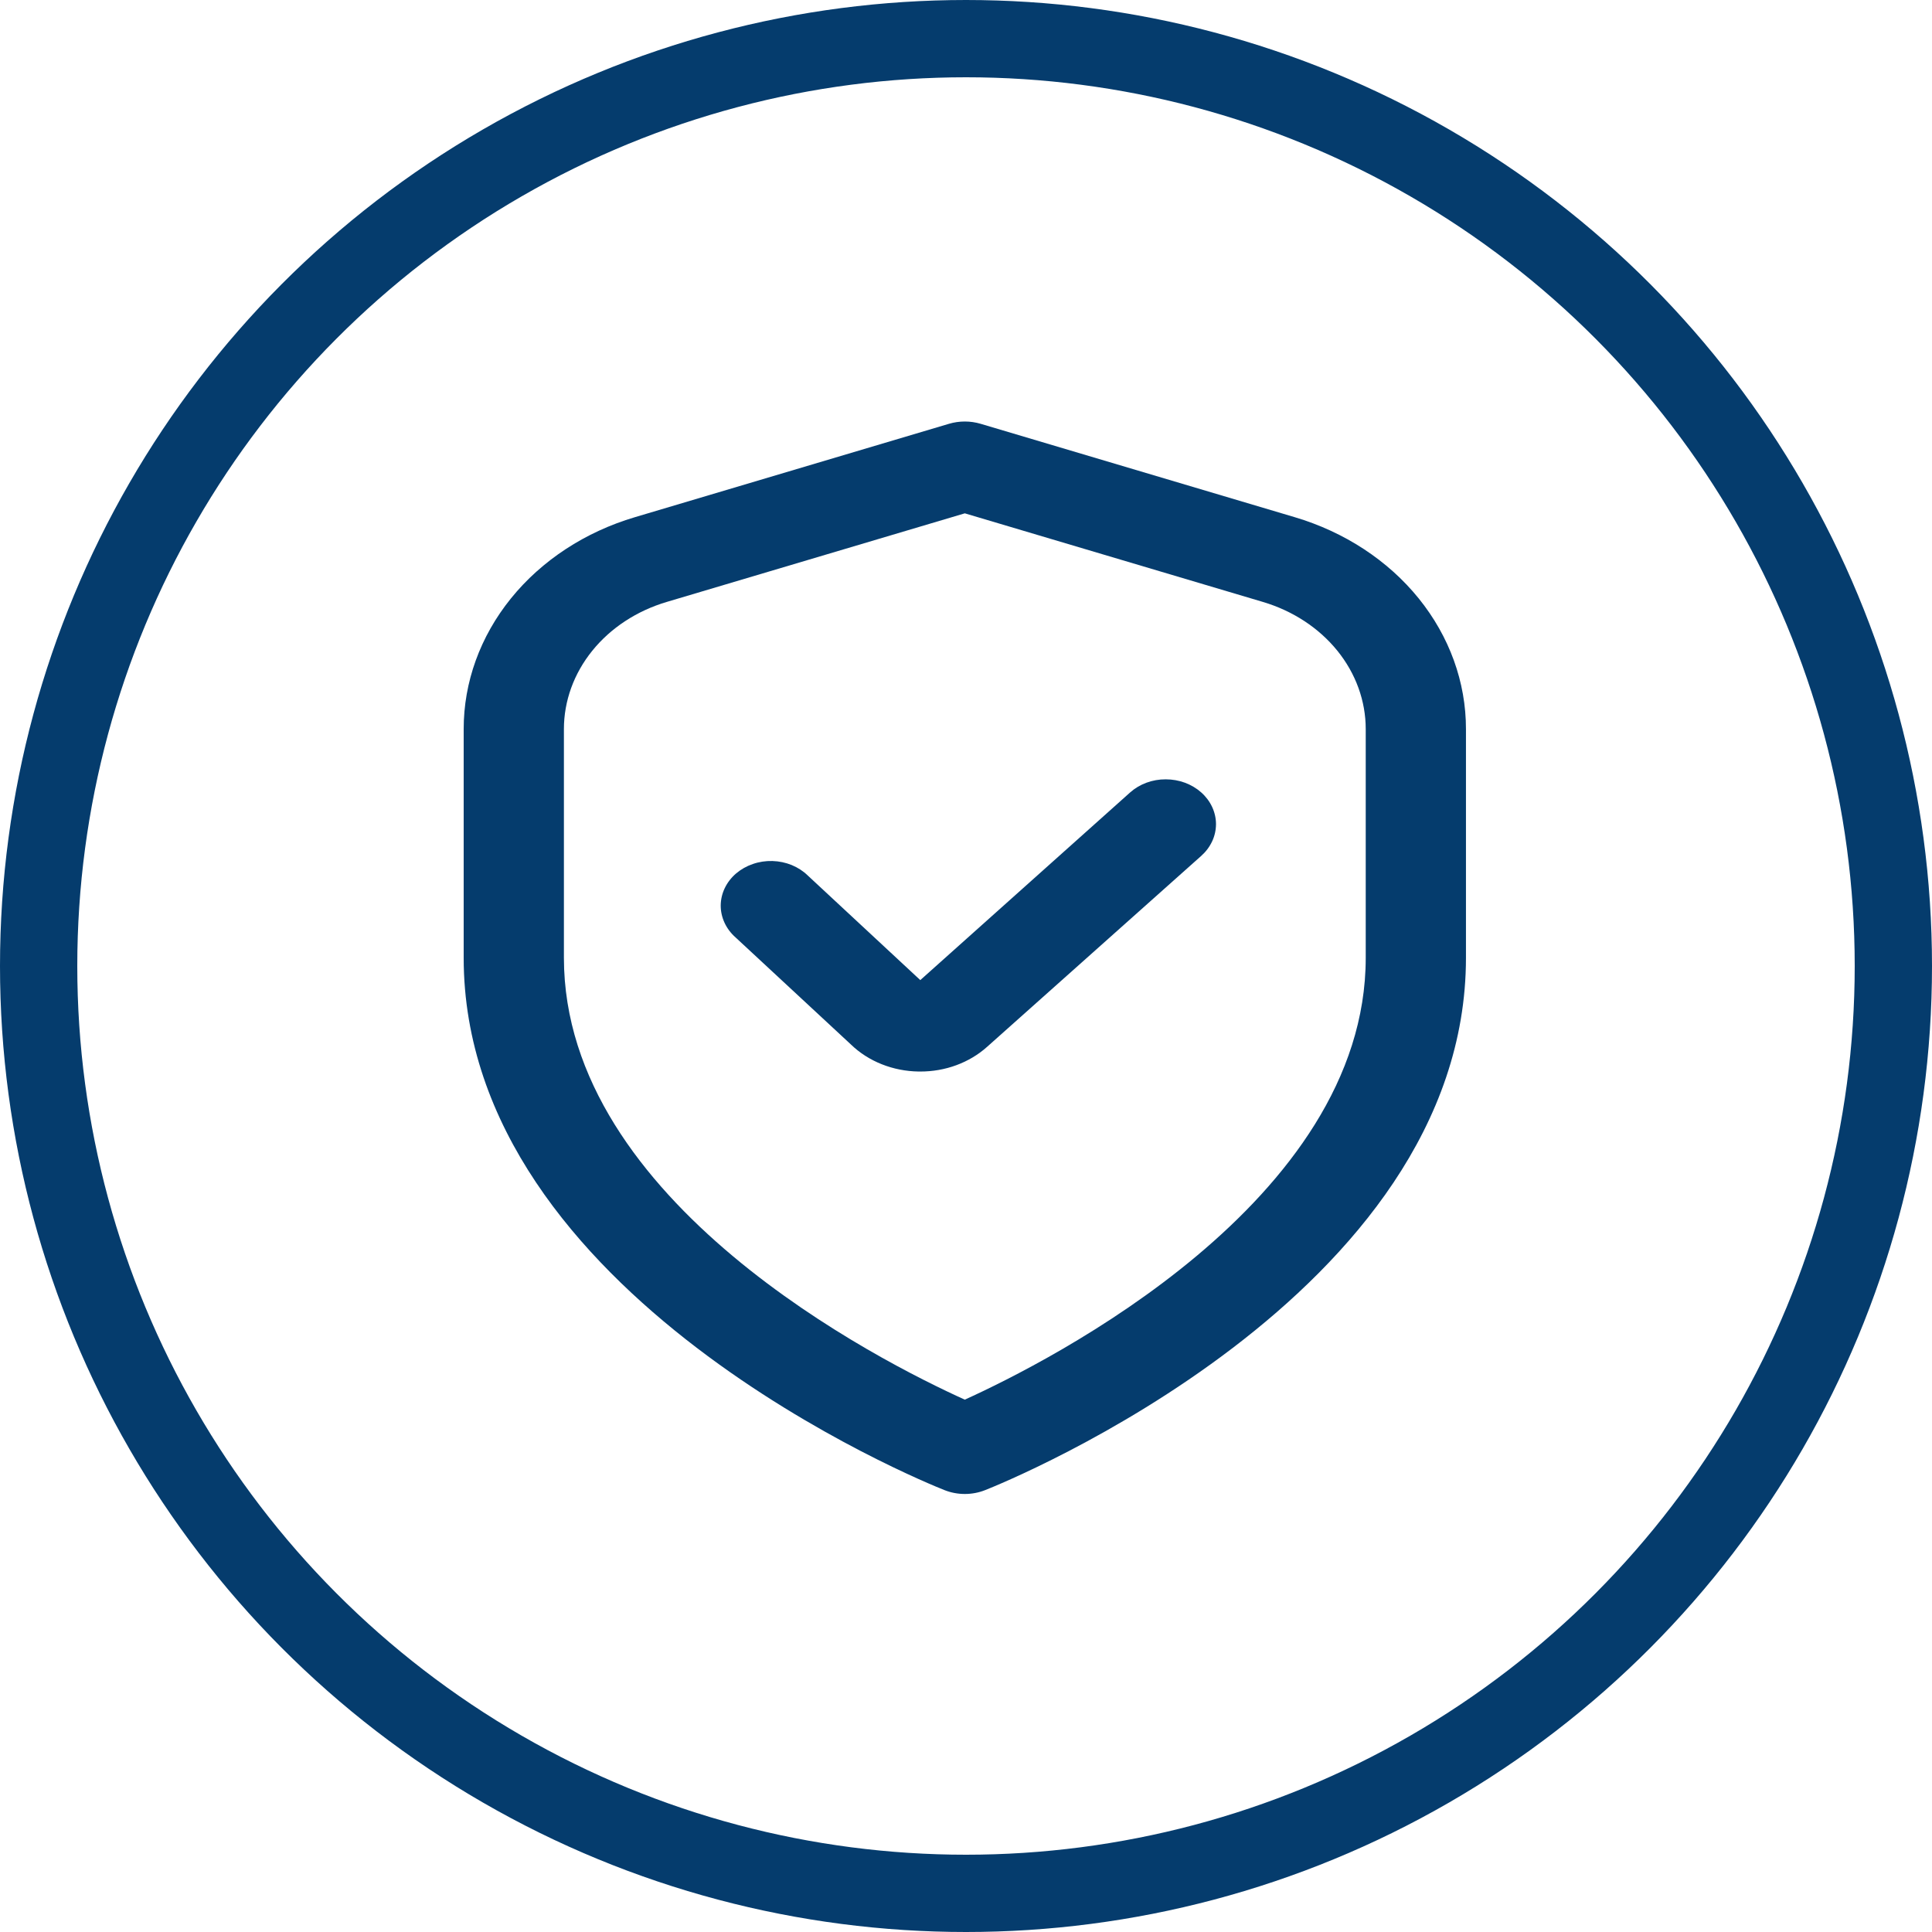
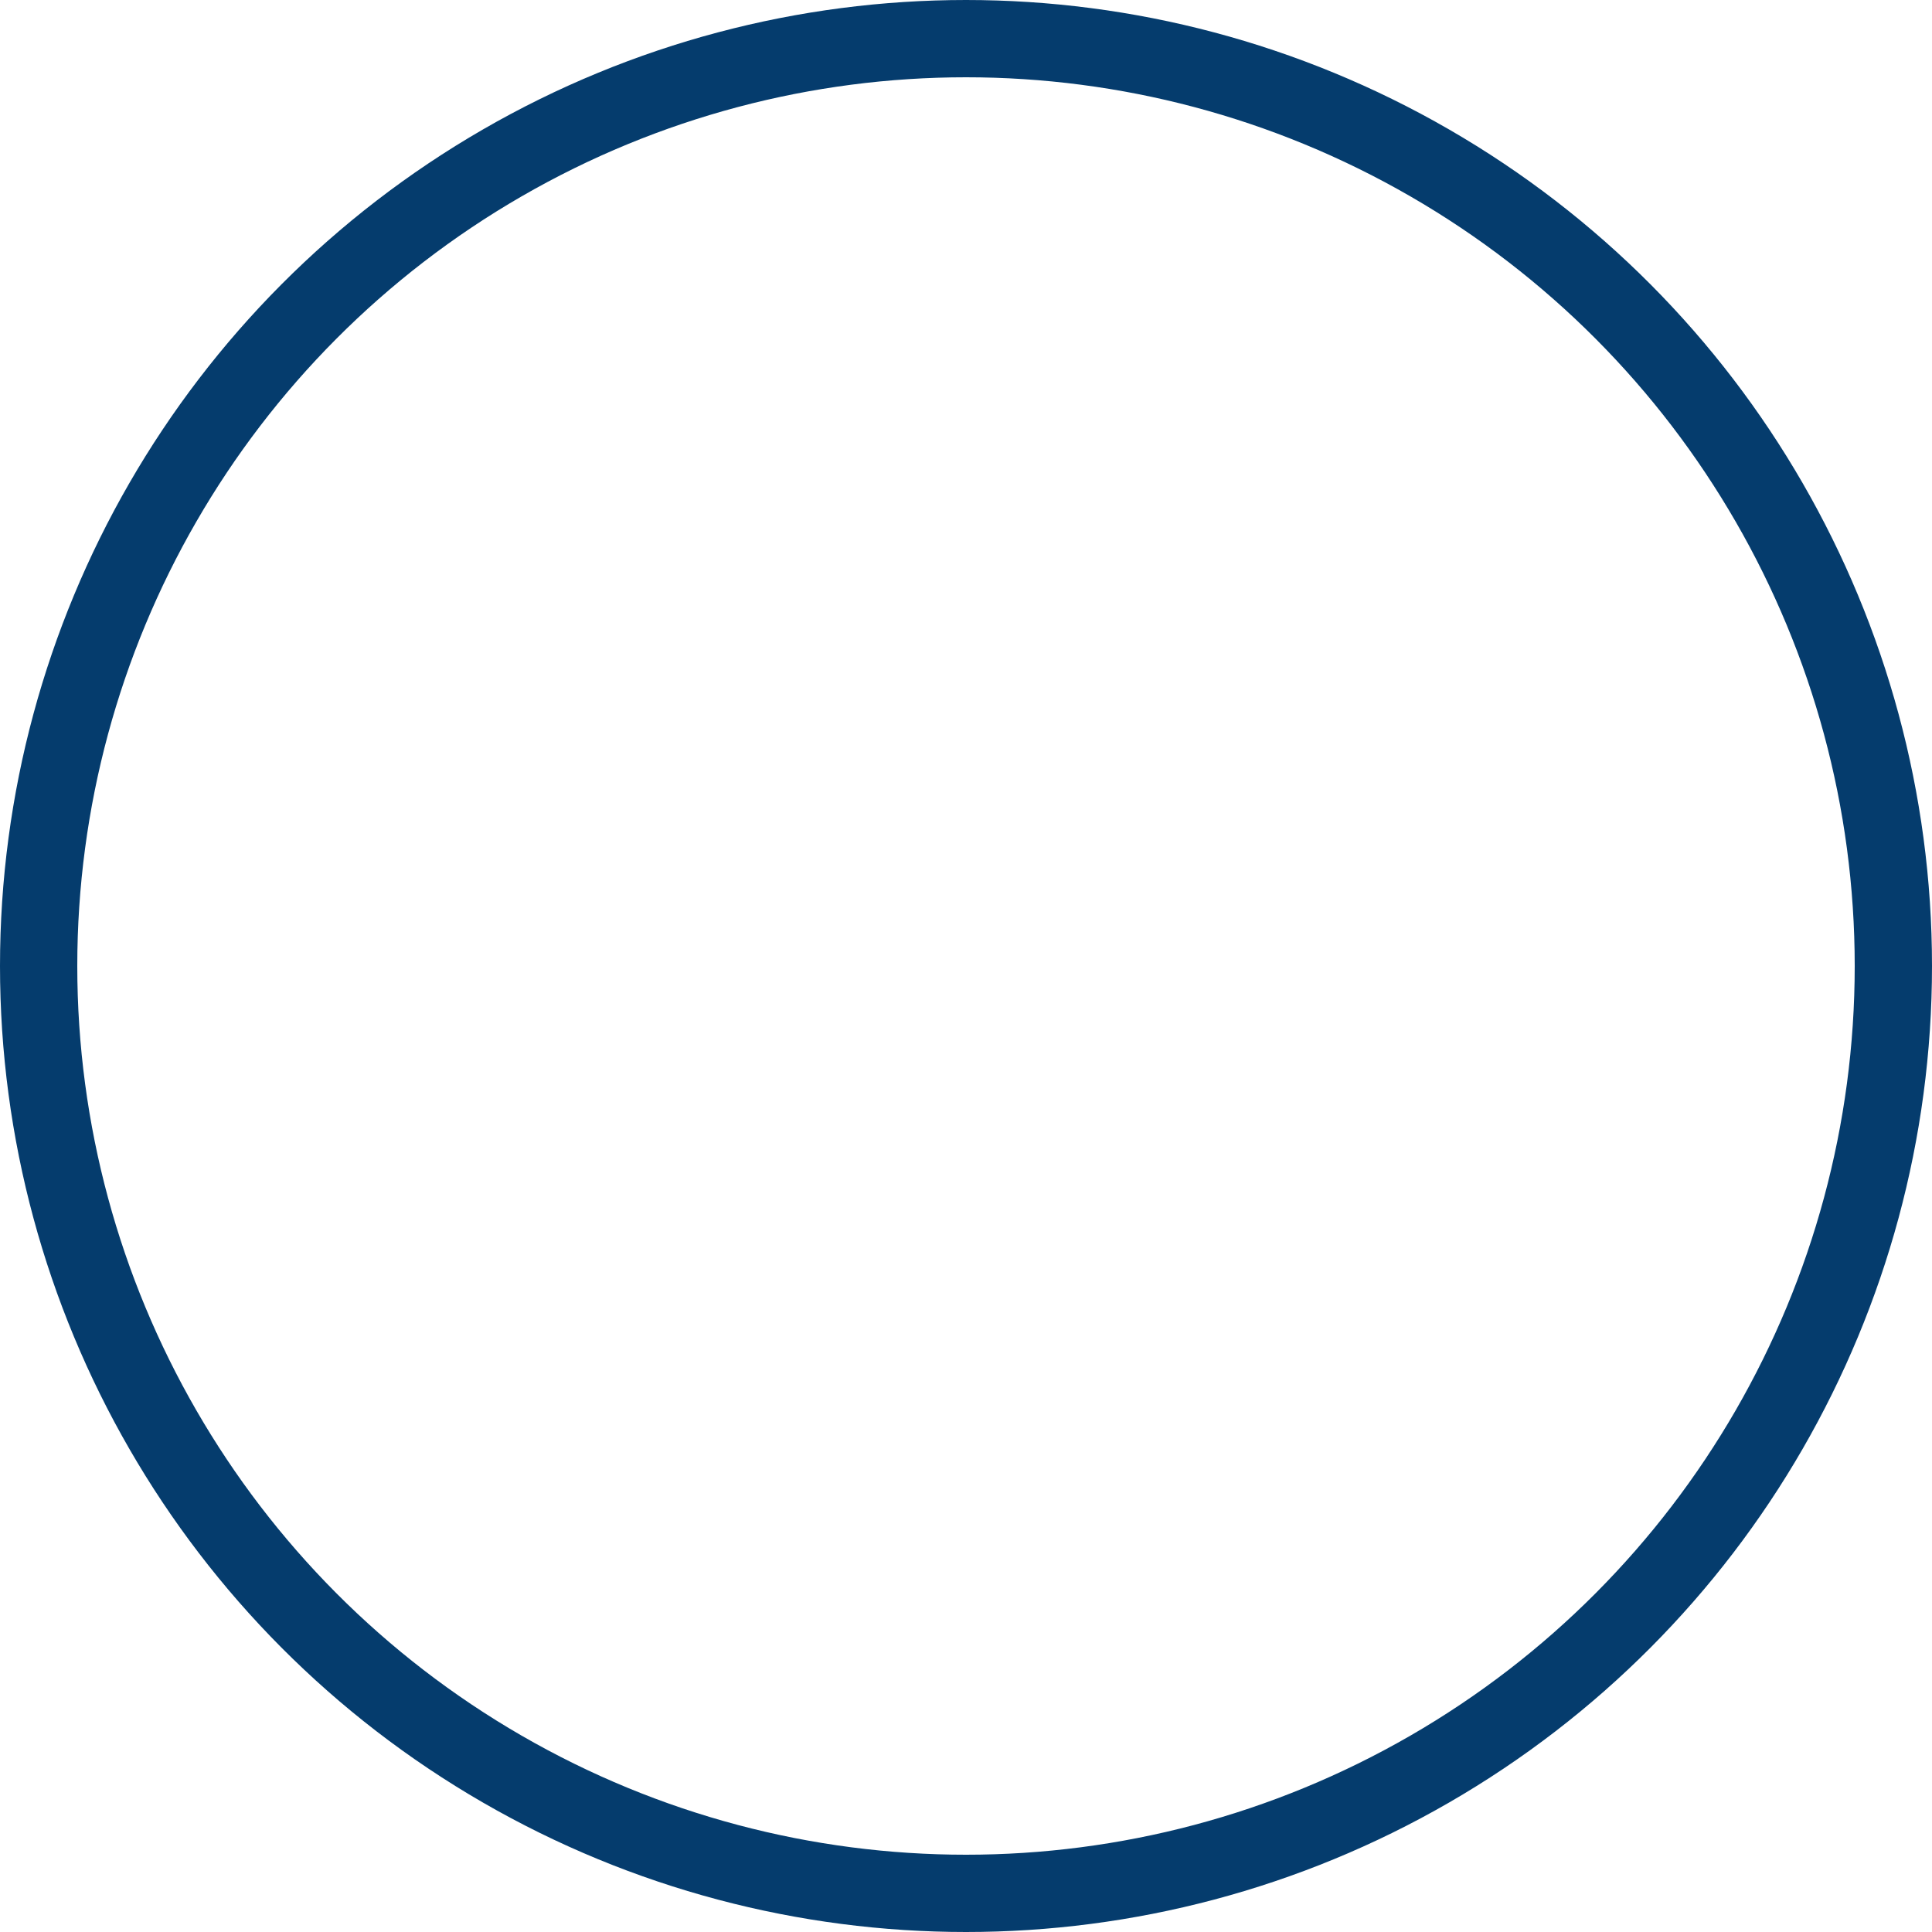
<svg xmlns="http://www.w3.org/2000/svg" width="50" height="50" viewBox="0 0 50 50" fill="none">
-   <path d="M33.505 13.384L25.379 10.968C25.113 10.889 24.826 10.889 24.559 10.968L16.434 13.384C15.142 13.767 14.019 14.503 13.223 15.487C12.427 16.472 11.999 17.655 12 18.869V24.787C12 33.533 23.932 38.363 24.443 38.564C24.609 38.63 24.788 38.664 24.969 38.664C25.151 38.664 25.33 38.63 25.496 38.564C26.007 38.363 37.939 33.533 37.939 24.787V18.869C37.94 17.655 37.512 16.472 36.716 15.487C35.92 14.503 34.796 13.767 33.505 13.384ZM35.345 24.787C35.345 31.095 27.149 35.233 24.969 36.223C22.787 35.236 14.594 31.111 14.594 24.787V18.869C14.594 18.141 14.851 17.431 15.329 16.84C15.806 16.25 16.48 15.808 17.255 15.578L24.969 13.285L32.684 15.578C33.458 15.808 34.132 16.25 34.61 16.84C35.088 17.431 35.345 18.141 35.345 18.869V24.787Z" fill="#053C6D" />
-   <path d="M29.248 20.508L23.817 25.365L20.906 22.659C20.79 22.545 20.648 22.453 20.491 22.388C20.334 22.324 20.164 22.288 19.991 22.283C19.818 22.278 19.645 22.304 19.484 22.36C19.322 22.415 19.175 22.499 19.05 22.605C18.925 22.712 18.826 22.841 18.758 22.982C18.689 23.124 18.654 23.277 18.652 23.431C18.651 23.585 18.685 23.738 18.751 23.881C18.817 24.023 18.914 24.153 19.037 24.261L22.028 27.037C22.251 27.252 22.521 27.424 22.821 27.543C23.12 27.662 23.444 27.726 23.773 27.731H23.815C24.137 27.732 24.456 27.676 24.753 27.566C25.05 27.456 25.32 27.295 25.547 27.091L31.087 22.151C31.208 22.043 31.304 21.915 31.37 21.774C31.436 21.634 31.469 21.483 31.47 21.33C31.47 21.178 31.436 21.027 31.371 20.886C31.306 20.745 31.21 20.617 31.089 20.509C30.968 20.401 30.825 20.316 30.667 20.257C30.509 20.199 30.34 20.169 30.169 20.169C29.998 20.168 29.829 20.198 29.671 20.256C29.513 20.314 29.369 20.4 29.248 20.508Z" fill="#053C6D" />
  <circle cx="25" cy="25" r="24" stroke="#053C6D" stroke-width="2" />
</svg>